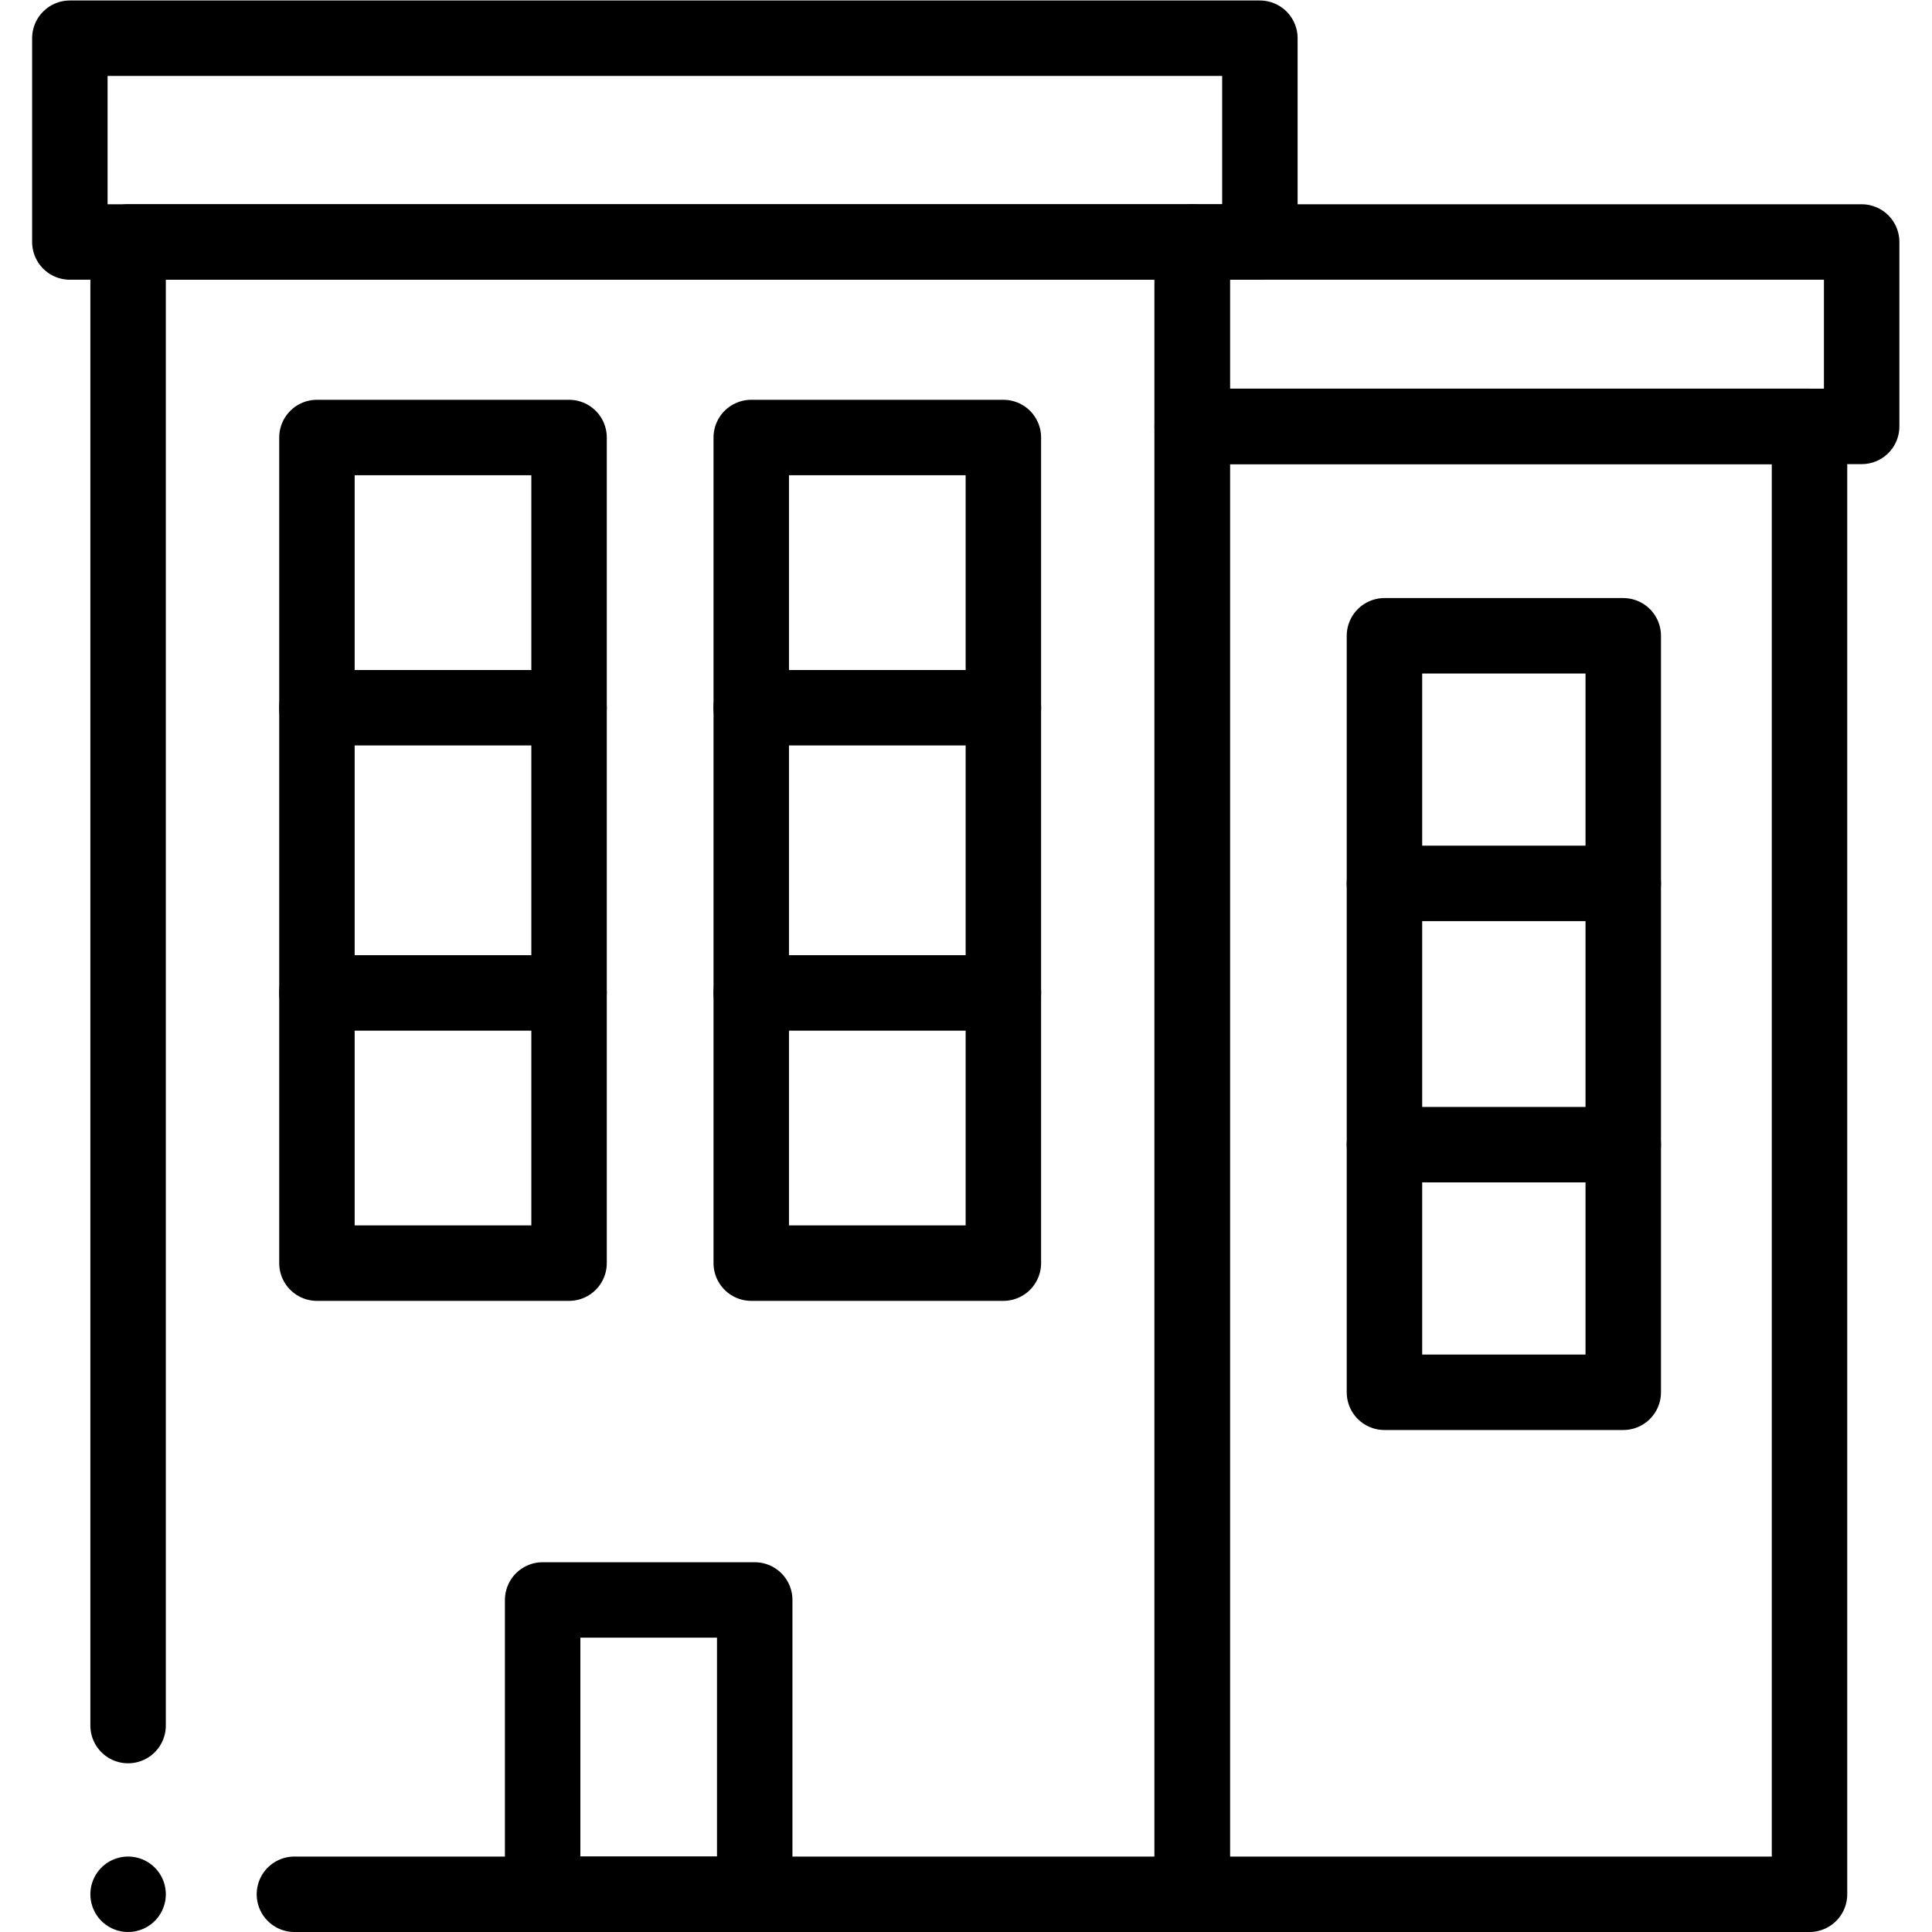
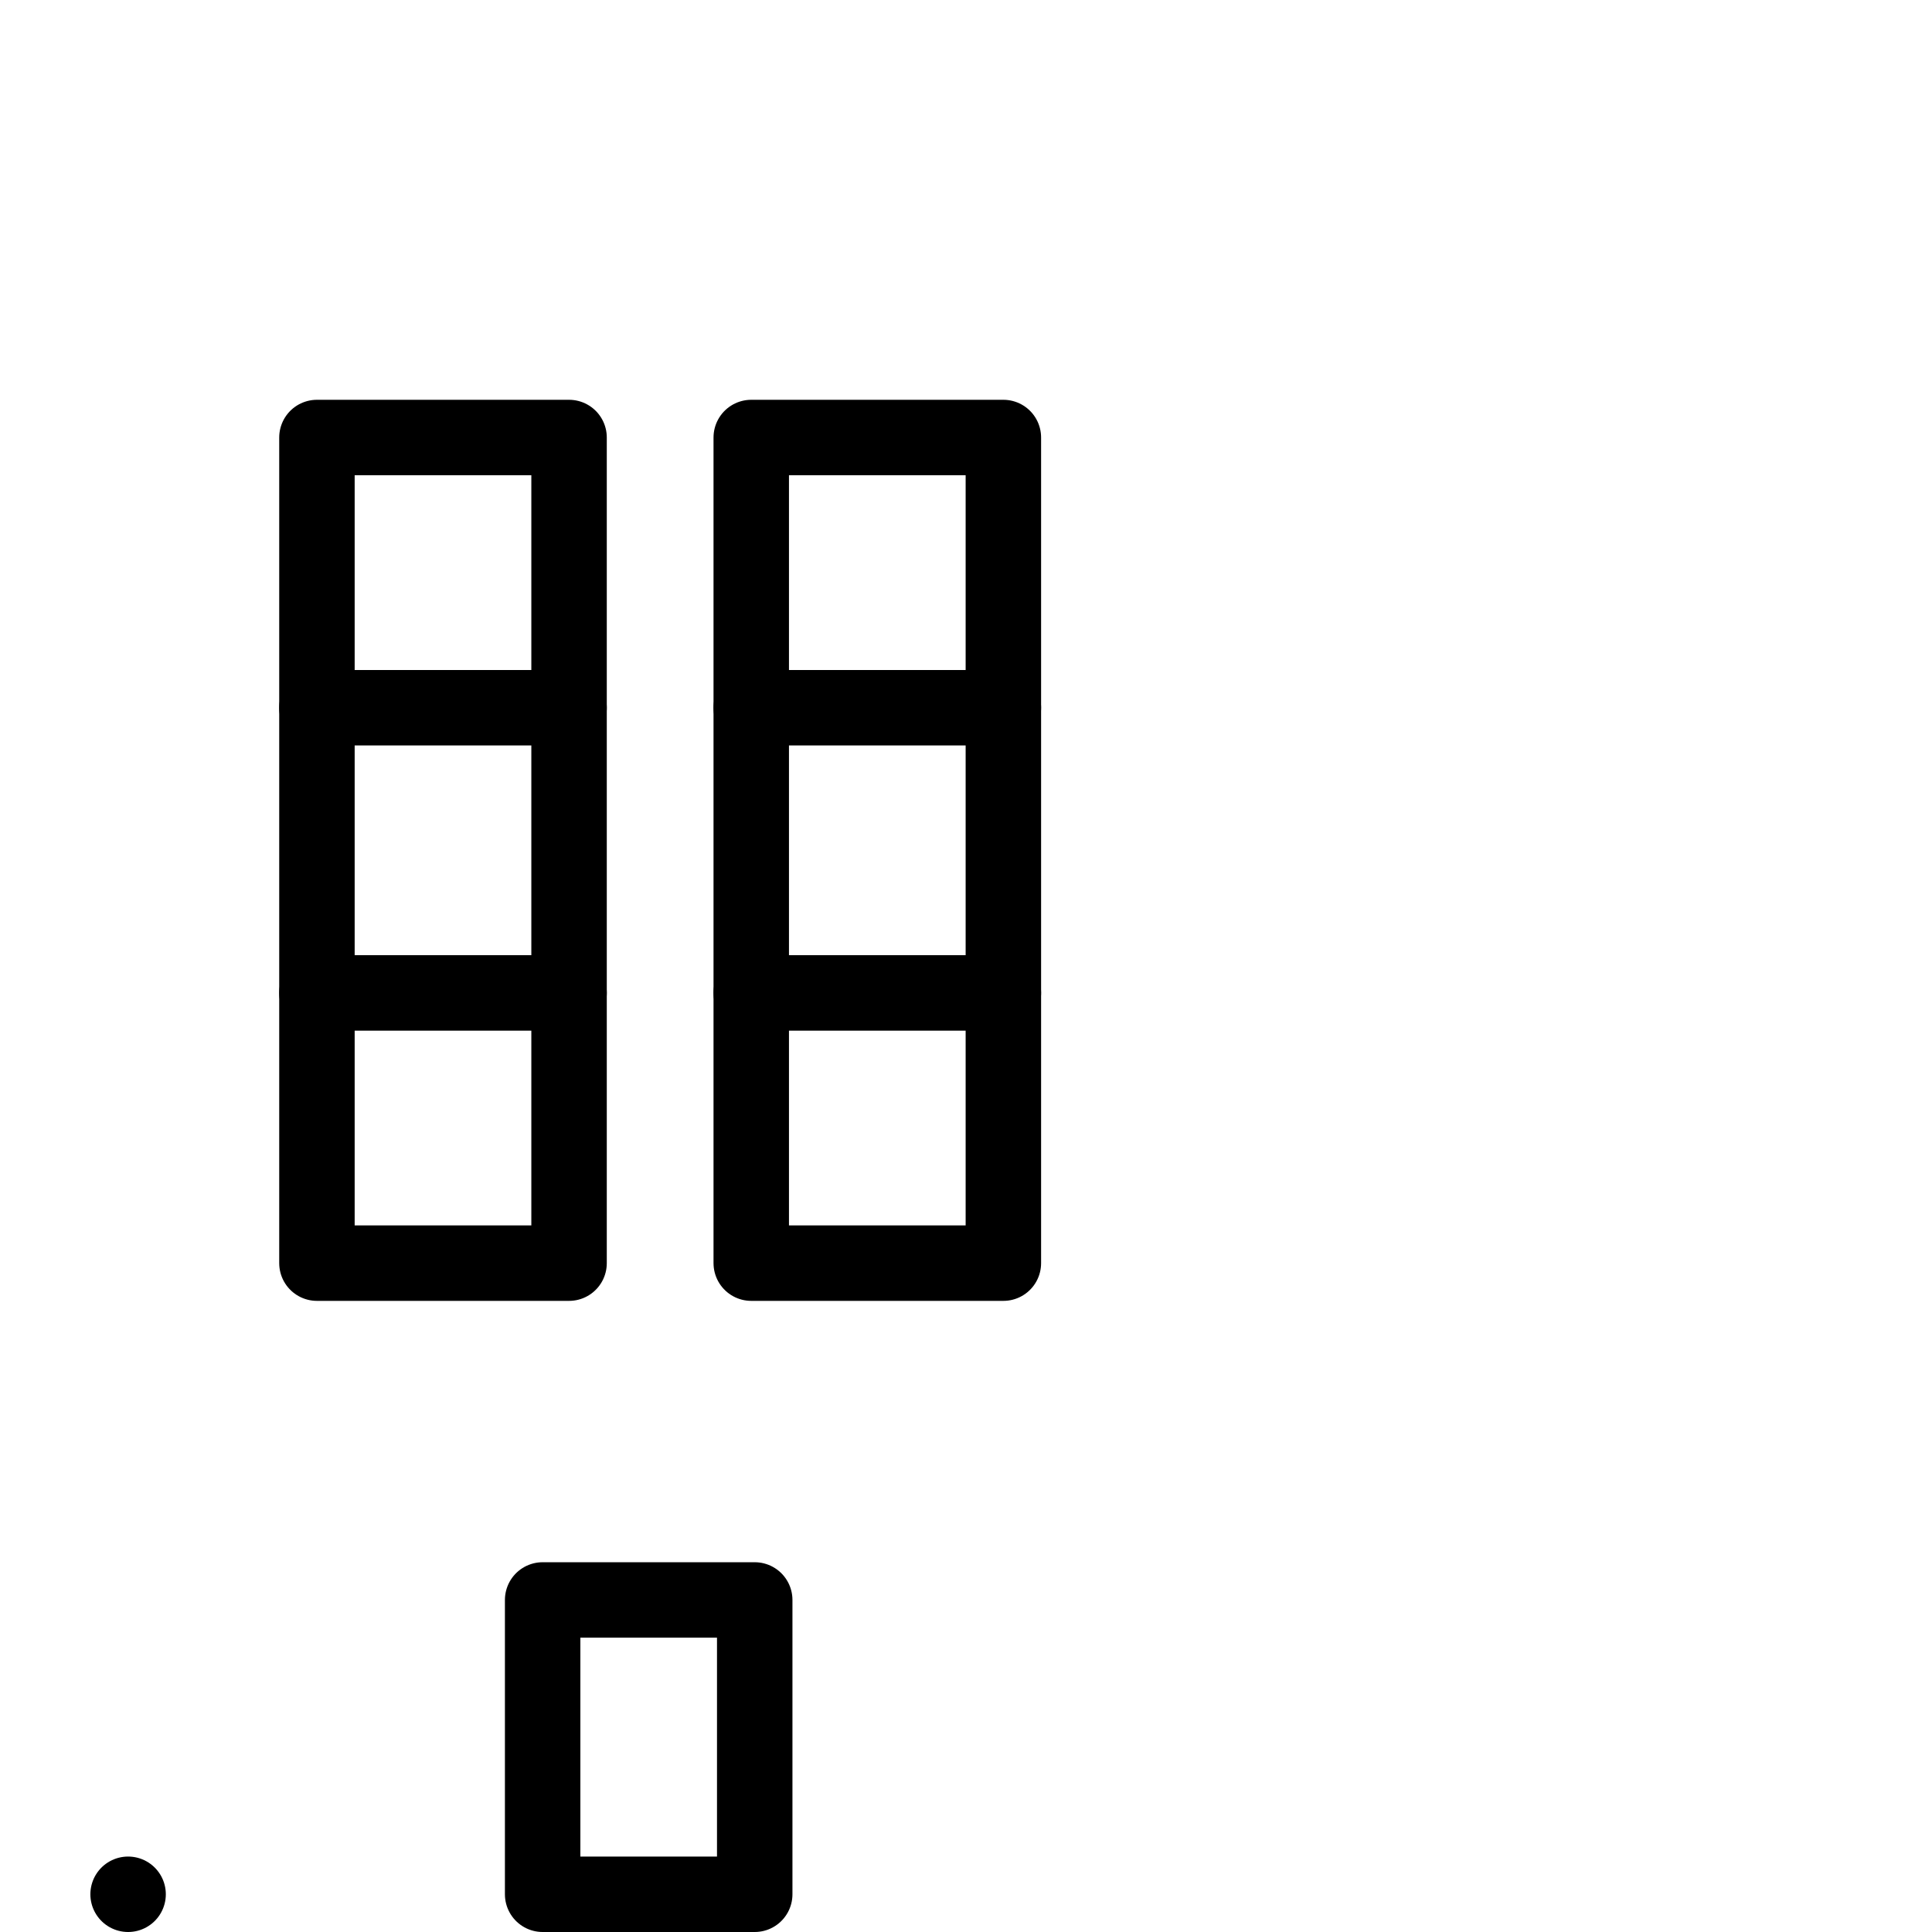
<svg xmlns="http://www.w3.org/2000/svg" version="1.1" id="svg4626" xml:space="preserve" width="682.667" height="682.667" viewBox="0 0 682.667 682.667">
  <defs id="defs4630">
    <clipPath clipPathUnits="userSpaceOnUse" id="clipPath4640">
-       <path d="M 0,512 H 512 V 0 H 0 Z" id="path4638" />
-     </clipPath>
+       </clipPath>
    <clipPath clipPathUnits="userSpaceOnUse" id="clipPath4688">
      <path d="M 0,512 H 512 V 0 H 0 Z" id="path4686" />
    </clipPath>
  </defs>
  <g id="g4632" transform="matrix(1.333,0,0,-1.333,0,682.667)">
    <g id="g4634">
      <g id="g4636" clip-path="url(#clipPath4640)">
        <path d="M 316.023,10 H 479.659 V 399.099 H 316.023 Z" style="fill:none;stroke:#000000;stroke-width:20;stroke-linecap:round;stroke-linejoin:round;stroke-miterlimit:10;stroke-dasharray:none;stroke-opacity:1" id="path4642" />
        <g id="g4644" transform="translate(78.04,10)">
-           <path d="M 0,0 H 237.983 V 437.98 H -44.086 V 44.719" style="fill:none;stroke:#000000;stroke-width:20;stroke-linecap:round;stroke-linejoin:round;stroke-miterlimit:10;stroke-dasharray:none;stroke-opacity:1" id="path4646" />
+           <path d="M 0,0 V 437.98 H -44.086 V 44.719" style="fill:none;stroke:#000000;stroke-width:20;stroke-linecap:round;stroke-linejoin:round;stroke-miterlimit:10;stroke-dasharray:none;stroke-opacity:1" id="path4646" />
        </g>
        <path d="M 333.965,447.98 H 18.517 V 502 h 315.448 z" style="fill:none;stroke:#000000;stroke-width:20;stroke-linecap:round;stroke-linejoin:round;stroke-miterlimit:10;stroke-dasharray:none;stroke-opacity:1" id="path4648" />
        <path d="M 493.483,399.099 H 316.024 v 48.882 h 177.459 z" style="fill:none;stroke:#000000;stroke-width:20;stroke-linecap:round;stroke-linejoin:round;stroke-miterlimit:10;stroke-dasharray:none;stroke-opacity:1" id="path4650" />
      </g>
    </g>
    <g id="g4652" transform="translate(366.986,277.963)">
-       <path d="M 0,0 H 63.298" style="fill:none;stroke:#000000;stroke-width:20;stroke-linecap:round;stroke-linejoin:round;stroke-miterlimit:10;stroke-dasharray:none;stroke-opacity:1" id="path4654" />
-     </g>
+       </g>
    <g id="g4656" transform="translate(366.986,208.7)">
-       <path d="M 0,0 H 63.298" style="fill:none;stroke:#000000;stroke-width:20;stroke-linecap:round;stroke-linejoin:round;stroke-miterlimit:10;stroke-dasharray:none;stroke-opacity:1" id="path4658" />
-     </g>
+       </g>
    <g id="g4660" transform="translate(199.138,324.522)">
      <path d="M 0,0 H 66.832" style="fill:none;stroke:#000000;stroke-width:20;stroke-linecap:round;stroke-linejoin:round;stroke-miterlimit:10;stroke-dasharray:none;stroke-opacity:1" id="path4662" />
    </g>
    <g id="g4664" transform="translate(199.138,248.93)">
      <path d="M 0,0 H 66.832" style="fill:none;stroke:#000000;stroke-width:20;stroke-linecap:round;stroke-linejoin:round;stroke-miterlimit:10;stroke-dasharray:none;stroke-opacity:1" id="path4666" />
    </g>
-     <path d="m 430.285,143.065 h -63.298 v 200.532 h 63.298 z" style="fill:none;stroke:#000000;stroke-width:20;stroke-linecap:round;stroke-linejoin:round;stroke-miterlimit:10;stroke-dasharray:none;stroke-opacity:1" id="path4668" />
    <path d="M 265.97,177.299 H 199.138 V 396.153 H 265.97 Z" style="fill:none;stroke:#000000;stroke-width:20;stroke-linecap:round;stroke-linejoin:round;stroke-miterlimit:10;stroke-dasharray:none;stroke-opacity:1" id="path4670" />
    <path d="M 150.845,177.299 H 84.013 v 218.854 h 66.832 z" style="fill:none;stroke:#000000;stroke-width:20;stroke-linecap:round;stroke-linejoin:round;stroke-miterlimit:10;stroke-dasharray:none;stroke-opacity:1" id="path4672" />
    <g id="g4674" transform="translate(84.013,324.522)">
      <path d="M 0,0 H 66.832" style="fill:none;stroke:#000000;stroke-width:20;stroke-linecap:round;stroke-linejoin:round;stroke-miterlimit:10;stroke-dasharray:none;stroke-opacity:1" id="path4676" />
    </g>
    <g id="g4678" transform="translate(84.013,248.93)">
      <path d="M 0,0 H 66.832" style="fill:none;stroke:#000000;stroke-width:20;stroke-linecap:round;stroke-linejoin:round;stroke-miterlimit:10;stroke-dasharray:none;stroke-opacity:1" id="path4680" />
    </g>
    <g id="g4682">
      <g id="g4684" clip-path="url(#clipPath4688)">
        <path d="m 200.059,10 h -56.217 v 78.017 h 56.217 z" style="fill:none;stroke:#000000;stroke-width:20;stroke-linecap:round;stroke-linejoin:round;stroke-miterlimit:10;stroke-dasharray:none;stroke-opacity:1" id="path4690" />
        <g id="g4692" transform="translate(33.955,10)">
          <path d="M 0,0 V 0" style="fill:none;stroke:#000000;stroke-width:20;stroke-linecap:round;stroke-linejoin:round;stroke-miterlimit:10;stroke-dasharray:none;stroke-opacity:1" id="path4694" />
        </g>
      </g>
    </g>
  </g>
</svg>